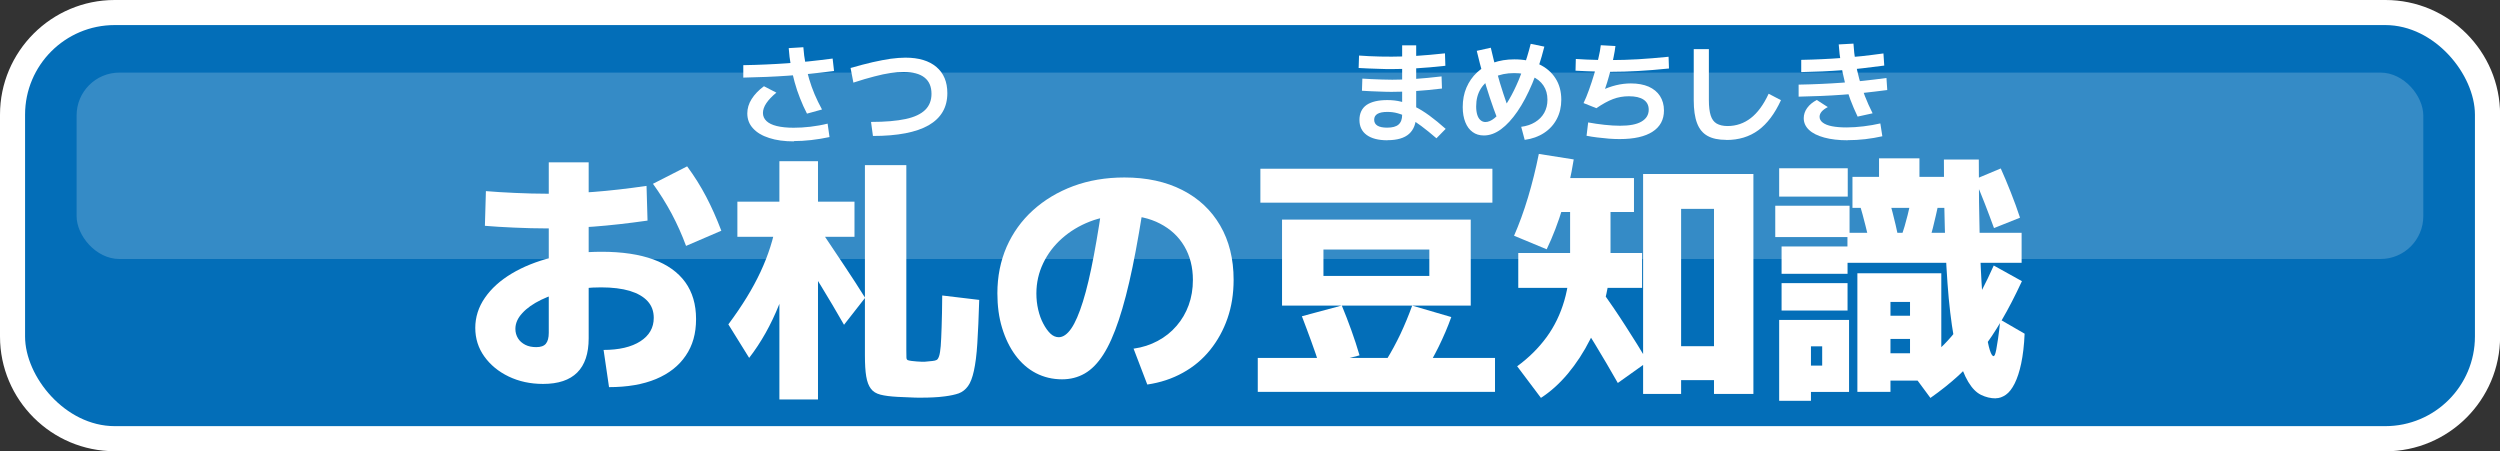
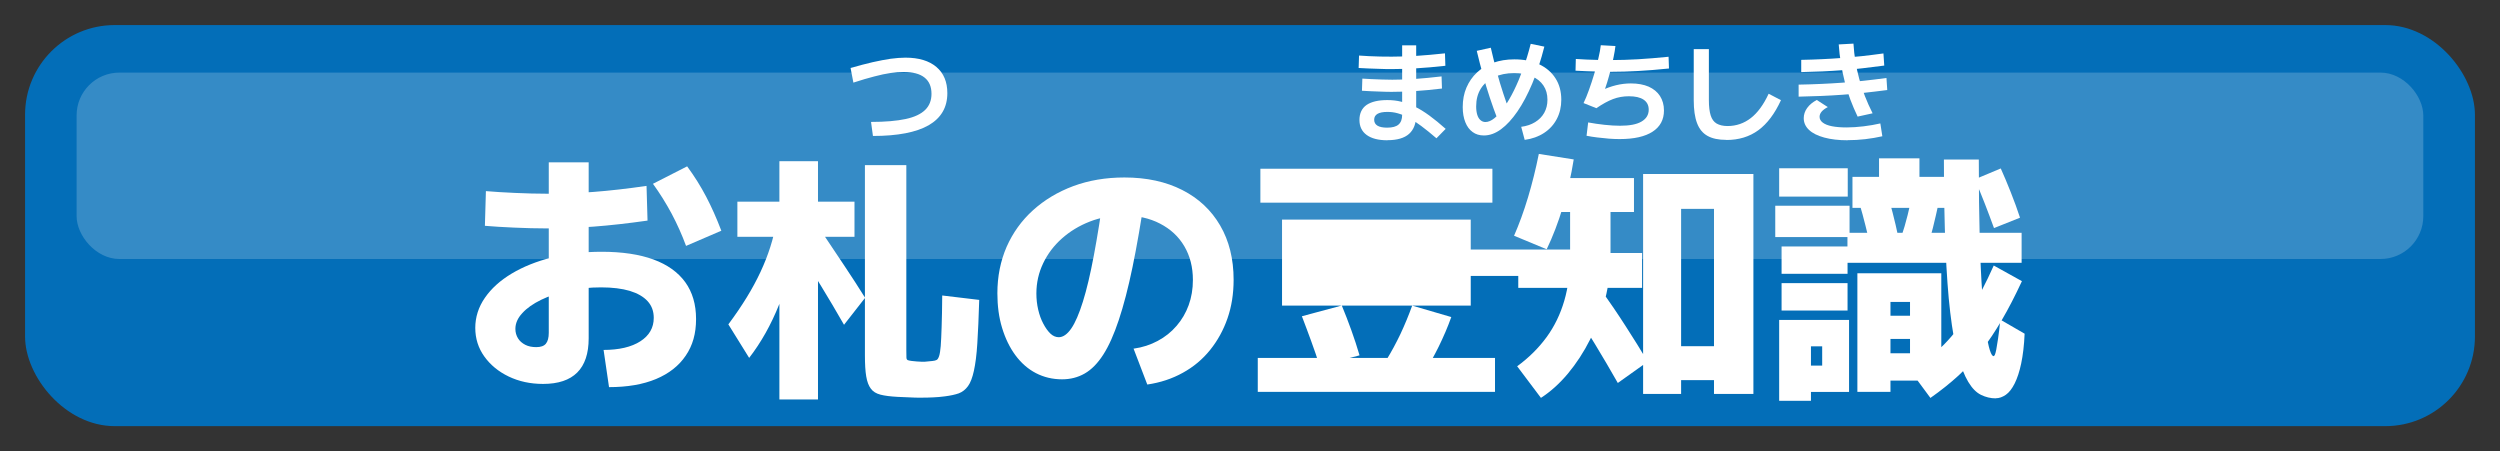
<svg xmlns="http://www.w3.org/2000/svg" id="_レイヤー_2" data-name="レイヤー 2" viewBox="0 0 249.33 45">
  <rect x="0" y="0" width="249.33" height="45" fill="#333333" stroke="none" />
  <defs>
    <style>
      .cls-1 {
        fill: #036eb8;
      }

      .cls-1, .cls-2, .cls-3 {
        stroke-width: 0px;
      }

      .cls-2, .cls-3 {
        fill: #fff;
      }

      .cls-3 {
        opacity: .2;
      }
    </style>
  </defs>
  <g id="Top-base-01">
    <g>
-       <path class="cls-2" d="M237.89,45H11.44c-6.31,0-11.44-5.13-11.44-11.44V11.44C0,5.13,5.13,0,11.44,0h226.46c6.31,0,11.44,5.13,11.44,11.44v22.13c0,6.31-5.13,11.44-11.44,11.44ZM11.44,5c-3.55,0-6.44,2.89-6.44,6.44v22.13c0,3.55,2.89,6.44,6.44,6.44h226.46c3.55,0,6.44-2.89,6.44-6.44V11.44c0-3.55-2.89-6.44-6.44-6.44H11.44Z" />
      <rect class="cls-1" x="2.5" y="2.5" width="244.33" height="40" rx="8.94" ry="8.94" />
      <rect class="cls-3" x="7.64" y="7.24" width="234.04" height="18.59" rx="4.27" ry="4.27" />
      <g>
        <path class="cls-2" d="M60.18,34.9c1.56,0,2.79-.29,3.68-.86.89-.57,1.34-1.35,1.34-2.34,0-.66-.2-1.21-.61-1.66s-1-.79-1.78-1.03c-.78-.23-1.73-.35-2.86-.35s-2.23.11-3.25.33c-1.02.22-1.93.52-2.73.91-.8.39-1.43.83-1.88,1.33-.46.49-.69,1.02-.69,1.57,0,.35.09.66.26.94.17.28.42.49.73.65.31.16.68.23,1.09.23.45,0,.77-.11.96-.34.19-.23.29-.59.29-1.09v-17h3.98v17.55c0,3.03-1.52,4.55-4.55,4.55-1.27,0-2.41-.25-3.43-.74-1.02-.49-1.83-1.16-2.43-2-.6-.84-.9-1.79-.9-2.85s.32-2.08.96-3c.64-.93,1.53-1.73,2.68-2.42,1.14-.68,2.48-1.22,4-1.6s3.18-.57,4.97-.57c2.04,0,3.77.26,5.16.77,1.39.51,2.45,1.27,3.17,2.26.72,1,1.08,2.22,1.08,3.68s-.34,2.64-1.03,3.65c-.68,1.01-1.67,1.79-2.96,2.33-1.29.54-2.86.81-4.69.81l-.54-3.69ZM54.52,22.78c-1.02,0-2.1-.03-3.24-.08-1.13-.05-2.11-.11-2.92-.18l.1-3.46c.81.07,1.78.13,2.9.18,1.12.05,2.18.08,3.19.08,1.53,0,3.08-.06,4.65-.18,1.58-.12,3.34-.32,5.28-.6l.1,3.46c-1.98.28-3.76.48-5.36.6s-3.16.18-4.71.18ZM68.42,24.52c-.4-1.09-.88-2.16-1.43-3.2-.56-1.04-1.18-2.04-1.87-2.99l3.41-1.74c.73.99,1.36,2,1.9,3.03s1.04,2.16,1.51,3.39l-3.51,1.51Z" />
        <path class="cls-2" d="M74.72,35.7l-2.08-3.35c1.37-1.84,2.44-3.58,3.21-5.24.77-1.65,1.3-3.3,1.57-4.93l1.92,1.9c-.29,2.2-.84,4.3-1.64,6.3-.8,2-1.79,3.77-2.99,5.32ZM77.73,39.84v-16.22h-4.19v-3.51h4.19v-4.03h3.85v4.03h3.64v3.51h-3.64v16.22h-3.85ZM84.18,32.4c-.76-1.33-1.54-2.65-2.33-3.94-.79-1.29-1.59-2.57-2.4-3.83l2.52-1.48c.78,1.16,1.53,2.29,2.26,3.38.73,1.09,1.41,2.15,2.05,3.17l-2.11,2.7ZM91.88,39.66c-.38,0-.78,0-1.2-.03-.42-.02-.81-.03-1.17-.05-.71-.04-1.28-.11-1.7-.22-.43-.11-.75-.31-.96-.6-.22-.29-.37-.69-.46-1.22-.09-.53-.13-1.24-.13-2.12v-18.95h4.13v18.46c0,.33,0,.57.01.72,0,.15.06.24.14.27s.22.06.39.08c.16.02.32.04.51.05.18.02.36.03.53.03s.35,0,.53-.03c.18-.02.35-.03.51-.05.17-.02.31-.05.4-.1.1-.05.18-.18.25-.39s.12-.54.16-.99c.03-.45.07-1.08.09-1.9.03-.81.05-1.86.06-3.15l3.69.44c-.05,1.75-.12,3.2-.19,4.34s-.19,2.05-.34,2.73c-.15.68-.34,1.19-.59,1.53s-.55.58-.92.72c-.37.13-.84.23-1.39.3-.4.05-.78.09-1.14.1-.37.02-.77.03-1.22.03Z" />
        <path class="cls-2" d="M113.07,34.77c.87-.12,1.66-.38,2.39-.77s1.36-.89,1.88-1.5c.53-.61.93-1.3,1.21-2.07.28-.77.42-1.61.42-2.51,0-1.28-.29-2.4-.86-3.37s-1.38-1.71-2.42-2.25c-1.04-.54-2.25-.81-3.64-.81-1.2,0-2.32.2-3.37.61s-1.97.97-2.77,1.68c-.8.71-1.42,1.53-1.87,2.47s-.68,1.94-.68,3.02c0,.56.06,1.09.18,1.61s.29.99.51,1.4c.22.42.46.75.71.99s.54.36.83.36c.43,0,.85-.29,1.25-.87.4-.58.78-1.47,1.16-2.68s.74-2.74,1.09-4.6.71-4.07,1.05-6.62l4.08.44c-.42,2.81-.84,5.25-1.27,7.33s-.89,3.84-1.37,5.28c-.48,1.44-.99,2.59-1.55,3.46s-1.17,1.49-1.85,1.88-1.43.58-2.26.58c-.95,0-1.82-.21-2.61-.62s-1.47-1.01-2.04-1.78c-.57-.77-1.01-1.68-1.33-2.73s-.47-2.2-.47-3.45c0-1.68.31-3.22.92-4.63.62-1.4,1.49-2.62,2.63-3.65s2.47-1.83,4.02-2.41c1.54-.57,3.24-.86,5.1-.86,2.22,0,4.14.42,5.77,1.25s2.89,2.01,3.78,3.54c.89,1.53,1.34,3.33,1.34,5.41,0,1.39-.2,2.67-.61,3.85-.41,1.18-.99,2.23-1.74,3.16-.75.93-1.66,1.69-2.72,2.27-1.06.59-2.24.98-3.54,1.17l-1.38-3.61Z" />
-         <path class="cls-2" d="M125.44,39.08v-3.38h23.66v3.38h-23.66ZM125.7,20.21v-3.38h23.14v3.38h-23.14ZM127.86,30.48v-8.58h18.82v8.58h-14.69v-2.96h10.56v-2.63h-10.56v5.59h-4.13ZM131.61,36.48c-.26-.81-.54-1.64-.85-2.48s-.61-1.66-.92-2.46l3.98-1.07c.33.8.65,1.62.95,2.46s.58,1.68.82,2.51l-3.98,1.04ZM141.98,37.24l-3.69-1.38c.48-.78.94-1.63,1.38-2.55.43-.92.82-1.86,1.17-2.83l3.9,1.14c-.36,1.01-.78,1.98-1.25,2.94-.47.95-.97,1.85-1.51,2.68Z" />
+         <path class="cls-2" d="M125.44,39.08v-3.38h23.66v3.38h-23.66ZM125.7,20.21v-3.38h23.14v3.38h-23.14ZM127.86,30.48v-8.58h18.82v8.58v-2.96h10.56v-2.63h-10.56v5.59h-4.13ZM131.61,36.48c-.26-.81-.54-1.64-.85-2.48s-.61-1.66-.92-2.46l3.98-1.07c.33.8.65,1.62.95,2.46s.58,1.68.82,2.51l-3.98,1.04ZM141.98,37.24l-3.69-1.38c.48-.78.94-1.63,1.38-2.55.43-.92.82-1.86,1.17-2.83l3.9,1.14c-.36,1.01-.78,1.98-1.25,2.94-.47.95-.97,1.85-1.51,2.68Z" />
        <path class="cls-2" d="M154.25,24.86l-3.25-1.35c.5-1.14.97-2.42,1.39-3.82.42-1.4.78-2.85,1.08-4.34l3.48.55c-.26,1.63-.62,3.21-1.08,4.74-.46,1.53-1,2.94-1.62,4.23ZM153.68,39.68l-2.37-3.15c1.16-.85,2.14-1.82,2.93-2.9.79-1.08,1.38-2.3,1.77-3.64s.58-2.83.58-4.46v-4.39h-2.47v-3.38h8.84v3.38h-2.34v4.39c0,1.44-.18,2.87-.53,4.29s-.85,2.76-1.5,4.03c-.64,1.27-1.38,2.4-2.22,3.41-.84,1-1.74,1.81-2.69,2.42ZM151.42,28.71v-3.48h12.35v3.48h-12.35ZM161.35,38.2c-.75-1.32-1.51-2.62-2.29-3.9-.78-1.28-1.59-2.56-2.42-3.85l2.99-1.61c.9,1.27,1.74,2.5,2.52,3.72.78,1.21,1.51,2.38,2.18,3.51l-2.99,2.13ZM163.87,39.29v-21.94h11v21.94h-3.93v-1.38h-3.28v-3.38h3.28v-13.7h-3.28v18.46h-3.8Z" />
        <path class="cls-2" d="M177.05,23.64v-3.12h7.41v3.12h-7.41ZM177.44,19.61v-2.83h6.84v2.83h-6.84ZM177.44,39.97v-8.06h6.97v7.18h-3.8v-2.63h1.12v-1.92h-1.12v5.43h-3.17ZM177.68,27.31v-2.73h6.58v2.73h-6.58ZM177.68,30.97v-2.73h6.58v2.73h-6.58ZM184.25,26.21v-2.99h17.37v2.99h-17.37ZM184.75,20.73v-3.09h2.65v-1.85h4.03v1.85h2.5v3.09h-9.18ZM185.24,39.08v-11.83h8.37v10.71h-5.07v-2.73h1.95v-1.43h-1.95v-2.31h1.95v-1.38h-1.95v8.97h-3.3ZM186.62,24.84c-.19-.78-.38-1.56-.57-2.33-.19-.77-.39-1.5-.6-2.2l2.65-1.43c.22.73.44,1.5.65,2.31.21.81.4,1.63.57,2.44l-2.7,1.2ZM192.08,25.07l-2.47-1.43c.24-.71.46-1.44.64-2.18s.35-1.49.51-2.24l2.57,1.09c-.17.8-.36,1.6-.56,2.42-.2.81-.43,1.59-.69,2.34ZM192.52,39.68l-1.9-2.57c1.25-.88,2.34-1.81,3.28-2.77.94-.96,1.8-2.08,2.59-3.34.79-1.27,1.57-2.77,2.35-4.52l2.81,1.56c-.68,1.46-1.34,2.75-2,3.87-.66,1.13-1.33,2.14-2.03,3.04-.69.9-1.46,1.73-2.29,2.5-.83.76-1.77,1.51-2.81,2.24ZM199.05,39.73c-.52,0-1.01-.12-1.48-.35-.47-.23-.89-.66-1.27-1.29s-.72-1.49-1.03-2.61-.56-2.56-.77-4.32-.36-3.89-.47-6.4c-.1-2.5-.16-5.46-.16-8.85h3.48c0,3.02.03,5.63.09,7.84s.15,4.07.26,5.58c.11,1.51.23,2.72.36,3.63.13.91.26,1.56.39,1.96.13.4.25.6.38.6.03,0,.07-.04.12-.13.04-.09.09-.26.14-.51.05-.25.11-.62.18-1.1.07-.48.15-1.12.23-1.9l2.42,1.4c-.05,1.16-.17,2.15-.34,2.96-.17.81-.39,1.48-.65,2s-.55.9-.88,1.13c-.33.23-.67.35-1.01.35ZM198.87,22.76c-.31-.85-.62-1.68-.94-2.5-.31-.81-.64-1.6-.99-2.37l2.6-1.09c.33.73.66,1.52,1,2.38.34.86.65,1.7.92,2.53l-2.6,1.04Z" />
      </g>
      <g>
-         <path class="cls-2" d="M74.13,6.5c.8-.01,1.56-.04,2.27-.07.71-.03,1.42-.07,2.12-.12s1.42-.12,2.16-.19c.74-.08,1.52-.17,2.36-.28l.14,1.24c-.85.11-1.65.2-2.4.28-.75.08-1.48.14-2.19.19s-1.43.09-2.16.12c-.73.03-1.5.05-2.3.07v-1.24ZM79.18,14.1c-.95,0-1.78-.11-2.47-.34-.7-.22-1.23-.54-1.61-.96-.38-.41-.57-.91-.57-1.49,0-.49.14-.97.43-1.43.29-.46.7-.89,1.23-1.28l1.24.64c-.44.36-.77.71-1,1.05-.23.34-.34.67-.34.98s.12.58.35.8c.23.22.58.39,1.03.5s1.01.17,1.67.17c.54,0,1.09-.03,1.68-.1s1.16-.17,1.72-.31l.19,1.34c-.61.13-1.22.23-1.83.3s-1.19.1-1.72.1ZM80.49,11.35c-.26-.51-.5-1.02-.7-1.55-.21-.52-.39-1.06-.54-1.61s-.28-1.1-.38-1.67c-.1-.56-.17-1.14-.21-1.72l1.46-.09c.04.56.11,1.11.21,1.63.09.52.22,1.04.37,1.55.15.51.33,1.01.54,1.51.21.5.46,1,.74,1.52l-1.49.41Z" />
        <path class="cls-2" d="M86.87,12.16c1.42,0,2.56-.1,3.45-.29s1.53-.5,1.95-.91c.42-.41.63-.95.63-1.6,0-.72-.23-1.26-.7-1.63-.47-.37-1.16-.55-2.08-.55-.4,0-.83.03-1.3.1s-1.01.18-1.61.34c-.6.15-1.3.36-2.1.62l-.28-1.46c.81-.23,1.55-.43,2.21-.58.66-.15,1.26-.26,1.79-.34.54-.07,1.03-.11,1.47-.11,1.33,0,2.36.31,3.09.93.73.62,1.09,1.49,1.09,2.61,0,1.42-.62,2.48-1.86,3.2-1.24.71-3.1,1.07-5.56,1.07l-.19-1.4Z" />
      </g>
      <g>
        <path class="cls-2" d="M138.79,6.89c-.36,0-.74,0-1.13-.02s-.78-.02-1.16-.04c-.37-.01-.71-.03-1-.05l.04-1.24c.29.02.62.04.99.06.37.02.75.03,1.14.04.39,0,.77.01,1.13.01.81,0,1.64-.03,2.48-.08.84-.05,1.78-.14,2.83-.25l.04,1.24c-1.06.12-2.01.2-2.86.25s-1.69.08-2.51.08ZM138.36,13.99c-.89,0-1.58-.18-2.06-.53-.48-.35-.72-.85-.72-1.5s.24-1.17.72-1.5c.48-.32,1.17-.48,2.06-.48.48,0,.94.05,1.38.16.44.11.9.27,1.36.49.46.22.94.52,1.45.89.5.37,1.05.81,1.63,1.33l-.92.94c-.56-.48-1.07-.9-1.52-1.23-.45-.34-.87-.61-1.24-.81-.38-.21-.74-.35-1.09-.45s-.69-.14-1.04-.14c-.88,0-1.32.26-1.32.78s.43.79,1.29.79c.52,0,.9-.1,1.14-.31s.36-.53.36-.97v-6.93h1.4v6.93c0,.85-.24,1.48-.71,1.9-.47.42-1.19.63-2.16.63ZM138.86,9.16c-.34,0-.69,0-1.05-.02-.36-.01-.72-.02-1.06-.04s-.65-.03-.92-.05l.04-1.21c.27.02.58.04.91.05.34.01.69.03,1.04.04.36.01.71.02,1.04.02.75,0,1.51-.03,2.29-.08.78-.05,1.65-.14,2.62-.25l.04,1.21c-.98.12-1.86.2-2.64.25-.79.05-1.56.08-2.32.08Z" />
        <path class="cls-2" d="M151.7,12.65c.54-.07,1.01-.23,1.4-.47s.7-.55.91-.93c.21-.38.32-.81.32-1.3,0-.55-.13-1.02-.4-1.42-.27-.4-.65-.71-1.15-.92-.5-.21-1.09-.32-1.77-.32-.77,0-1.44.14-2.01.41-.57.27-1.01.65-1.32,1.15-.31.5-.46,1.08-.46,1.77,0,.32.04.6.11.83.07.23.18.41.32.53.14.12.3.19.49.19.29,0,.59-.13.9-.38s.64-.62.97-1.09c.33-.47.66-1.03.98-1.68.32-.65.62-1.36.91-2.15.28-.78.54-1.62.76-2.5l1.36.28c-.34,1.36-.75,2.58-1.2,3.67-.46,1.09-.95,2.02-1.48,2.79-.53.77-1.08,1.37-1.64,1.78-.57.42-1.14.62-1.71.62-.43,0-.81-.11-1.12-.34-.32-.23-.56-.55-.73-.98-.17-.42-.26-.93-.26-1.51,0-.71.12-1.36.37-1.94.25-.58.6-1.09,1.05-1.51.45-.42,1-.75,1.62-.97s1.33-.34,2.1-.34c.95,0,1.78.16,2.48.49.7.33,1.25.8,1.63,1.4.39.6.58,1.32.58,2.14,0,.71-.15,1.35-.45,1.92s-.72,1.03-1.27,1.39-1.19.59-1.93.69l-.35-1.31ZM149.36,11.91c-.28-.73-.54-1.45-.78-2.18-.24-.73-.47-1.47-.68-2.24s-.42-1.57-.62-2.42l1.4-.31c.19.83.39,1.62.59,2.38.21.76.42,1.49.66,2.2s.48,1.42.74,2.12l-1.31.44Z" />
        <path class="cls-2" d="M160.66,7.16c-.39,0-.8,0-1.22-.02-.43-.01-.84-.02-1.24-.04-.4-.01-.76-.03-1.07-.05l.03-1.17c.32.02.67.04,1.07.06.4.02.81.03,1.23.04.42,0,.83.01,1.22.01.87,0,1.76-.03,2.67-.08.91-.05,1.93-.14,3.06-.25l.04,1.17c-1.14.12-2.17.2-3.08.25-.92.05-1.82.08-2.7.08ZM161.57,13.87c-.34,0-.7-.01-1.09-.04-.39-.03-.78-.07-1.17-.12-.39-.05-.75-.1-1.08-.17l.16-1.33c.54.1,1.09.18,1.65.24.56.06,1.07.09,1.53.09.94,0,1.65-.13,2.13-.41s.73-.67.73-1.19c0-.44-.17-.77-.51-1s-.83-.34-1.47-.34c-.55,0-1.08.09-1.58.28-.5.19-1.05.49-1.66.91l-1.28-.51c.18-.37.36-.8.54-1.31s.36-1.03.52-1.58c.16-.55.3-1.07.42-1.57.12-.5.2-.94.24-1.31l1.46.08c-.04.32-.09.68-.18,1.09-.08.42-.18.84-.29,1.27-.11.43-.23.85-.35,1.25-.12.4-.25.75-.36,1.05l-.25-.21c.5-.24,1-.42,1.49-.54s.99-.18,1.48-.18c.69,0,1.28.11,1.77.32.49.22.87.53,1.13.93s.4.89.4,1.45c0,.92-.38,1.62-1.13,2.11s-1.84.74-3.27.74Z" />
        <path class="cls-2" d="M172.16,13.95c-.77,0-1.39-.13-1.87-.4s-.82-.69-1.04-1.27-.33-1.34-.33-2.29v-5.09h1.51v5.09c0,.64.06,1.14.18,1.52s.31.64.59.81c.28.16.64.25,1.09.25.87,0,1.65-.27,2.33-.8s1.27-1.34,1.77-2.42l1.23.64c-.62,1.35-1.37,2.35-2.26,3-.89.65-1.95.97-3.18.97Z" />
        <path class="cls-2" d="M179.38,8.44c.79-.01,1.53-.04,2.23-.07.71-.03,1.4-.07,2.09-.12.69-.05,1.39-.12,2.12-.19.73-.08,1.5-.17,2.32-.28l.08,1.2c-.83.11-1.61.2-2.34.28-.73.08-1.44.14-2.13.19-.69.05-1.39.09-2.11.12-.71.03-1.46.05-2.26.07v-1.2ZM179.63,5.97c.74-.01,1.44-.04,2.11-.07s1.32-.07,1.96-.12c.64-.05,1.3-.11,1.97-.18s1.4-.17,2.17-.27l.08,1.21c-.77.1-1.5.19-2.18.27-.68.08-1.35.14-2,.19-.65.05-1.31.09-1.97.12-.67.03-1.38.05-2.13.07v-1.21ZM184.28,13.99c-.9,0-1.68-.09-2.34-.27-.66-.18-1.17-.43-1.52-.76s-.53-.72-.53-1.17c0-.36.11-.7.34-1.02.23-.32.55-.58.96-.8l1.1.71c-.29.15-.5.31-.63.47-.13.16-.19.33-.19.5,0,.23.11.42.32.58.21.16.51.28.91.36.4.08.89.12,1.47.12.53,0,1.09-.04,1.68-.11s1.15-.17,1.68-.29l.2,1.28c-.54.12-1.11.22-1.71.29-.59.07-1.18.1-1.76.1ZM185.26,11.62c-.27-.56-.51-1.13-.73-1.71-.21-.58-.4-1.16-.55-1.76-.15-.6-.28-1.21-.38-1.83-.1-.62-.18-1.25-.22-1.89l1.47-.08c.04.62.1,1.21.2,1.8s.22,1.16.38,1.73c.15.57.34,1.13.56,1.7.22.57.48,1.14.77,1.72l-1.5.33Z" />
      </g>
    </g>
  </g>
</svg>